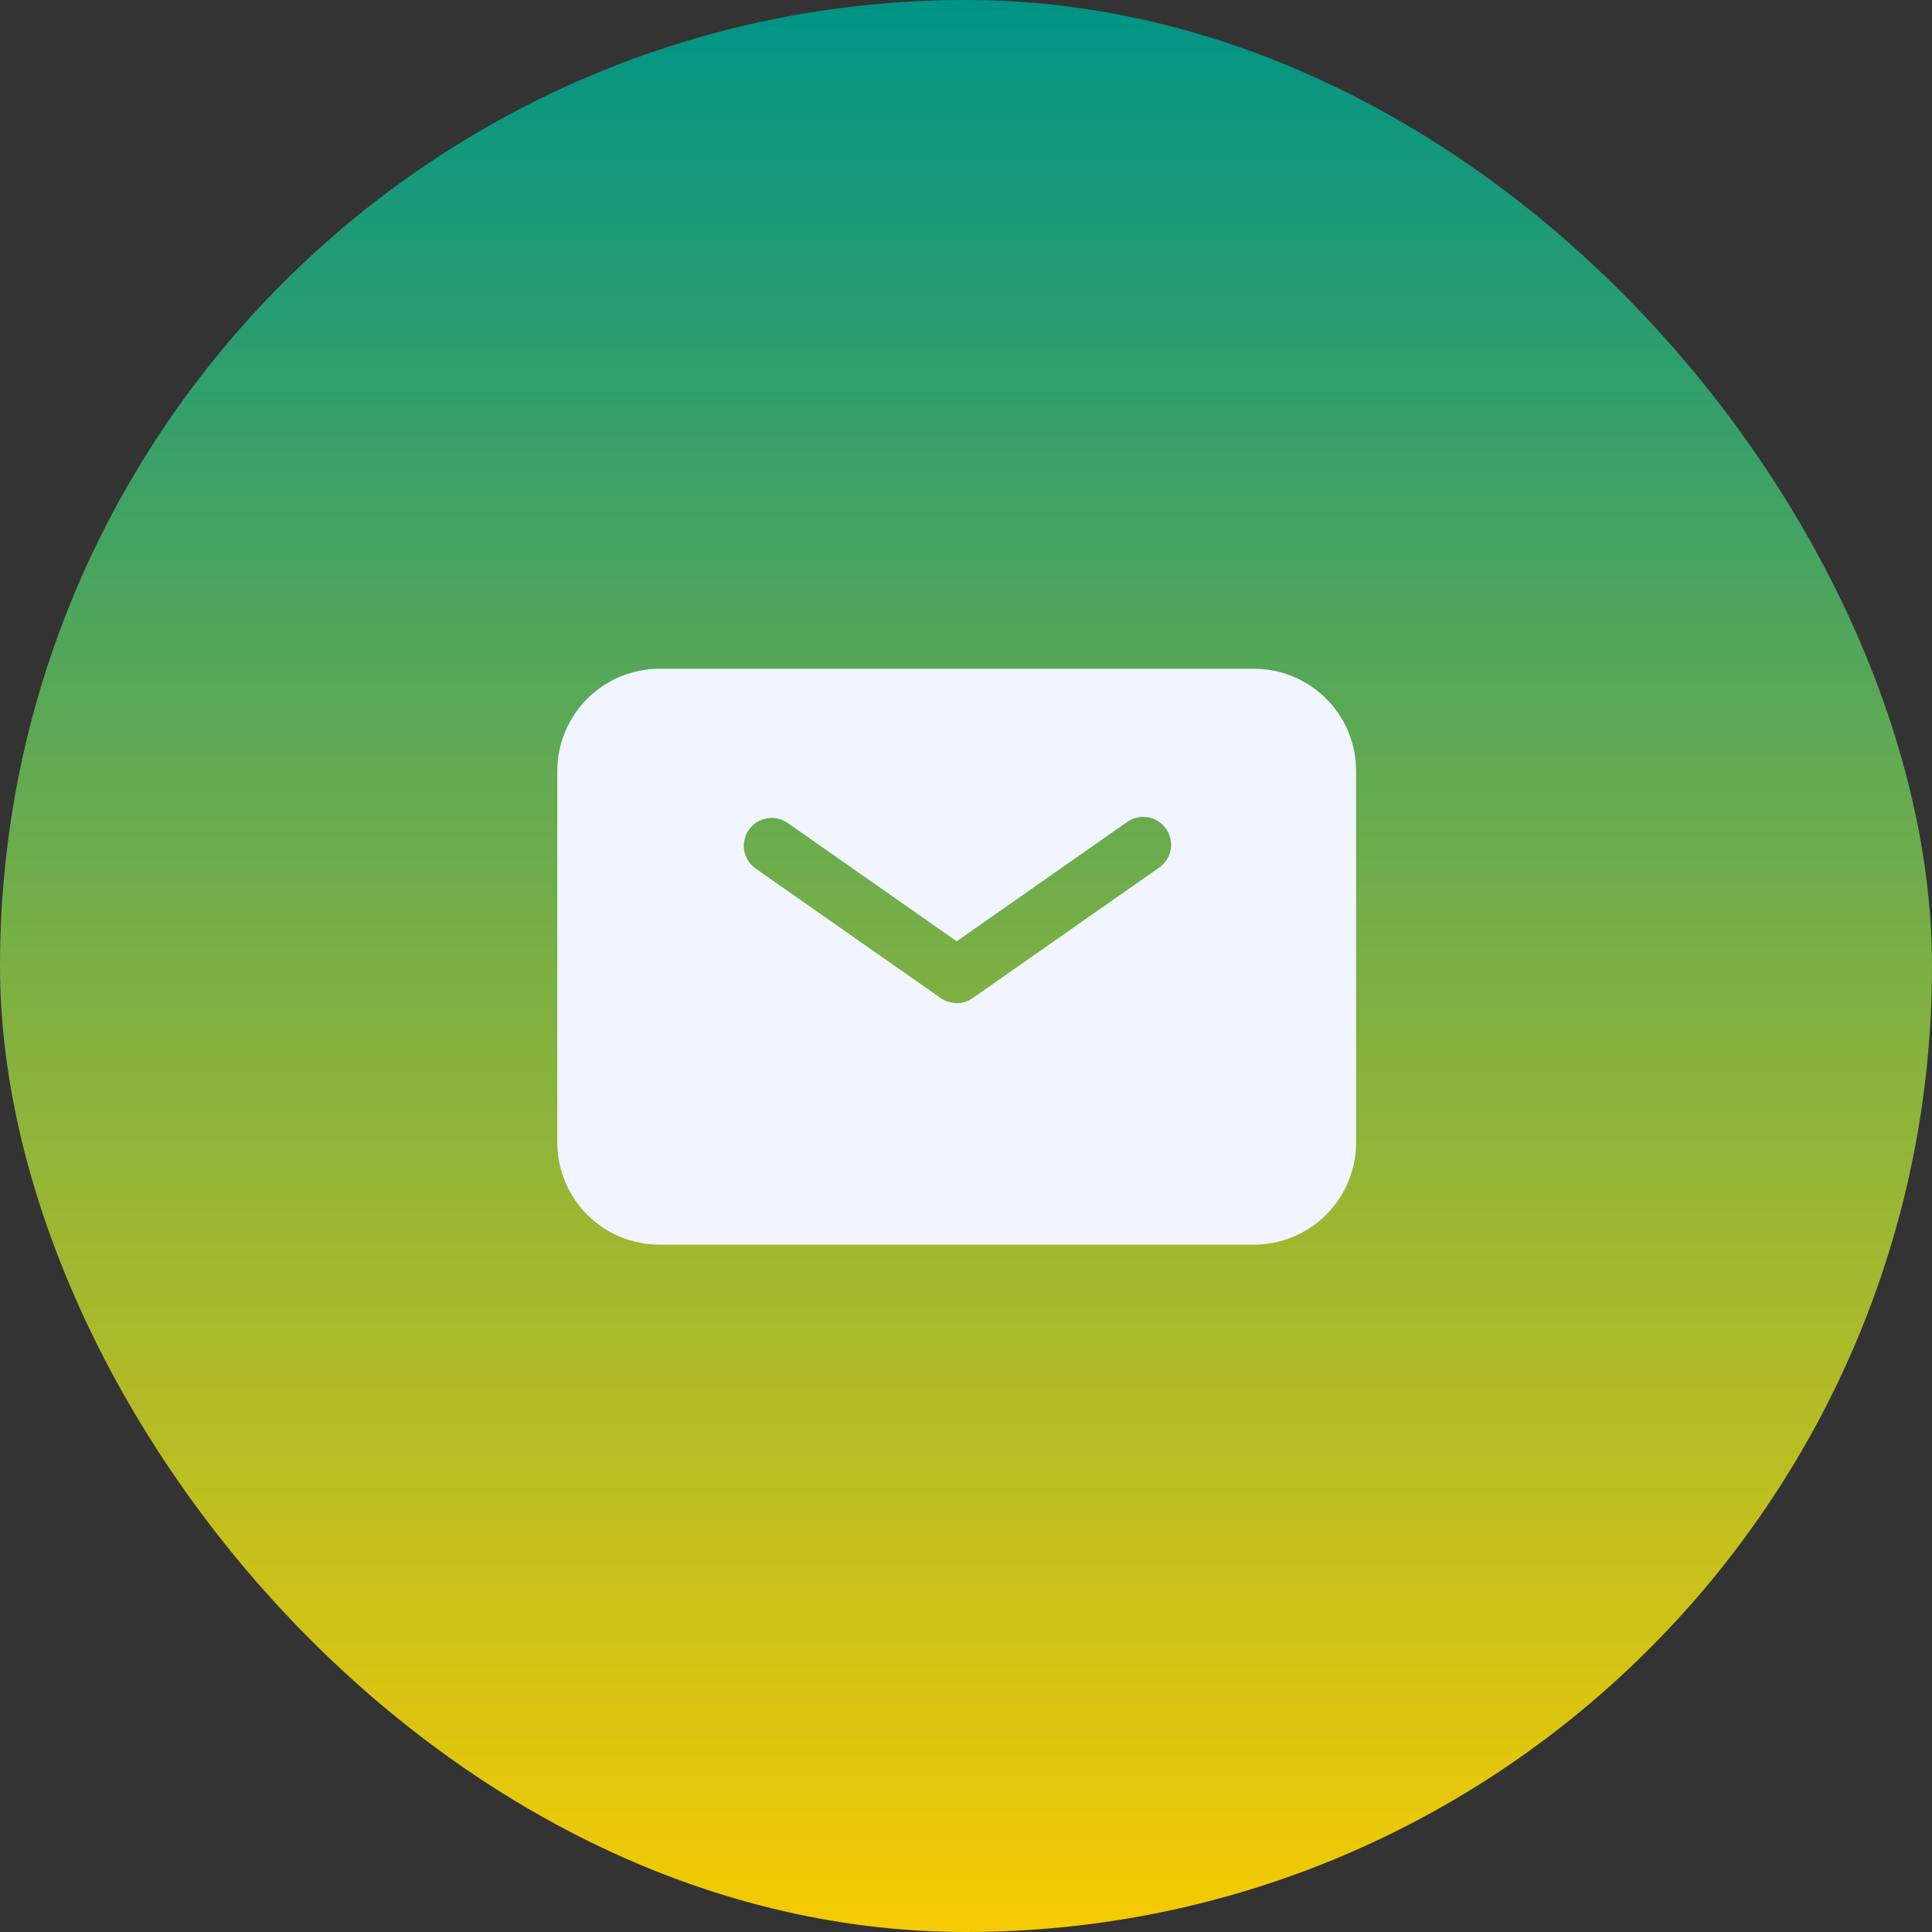
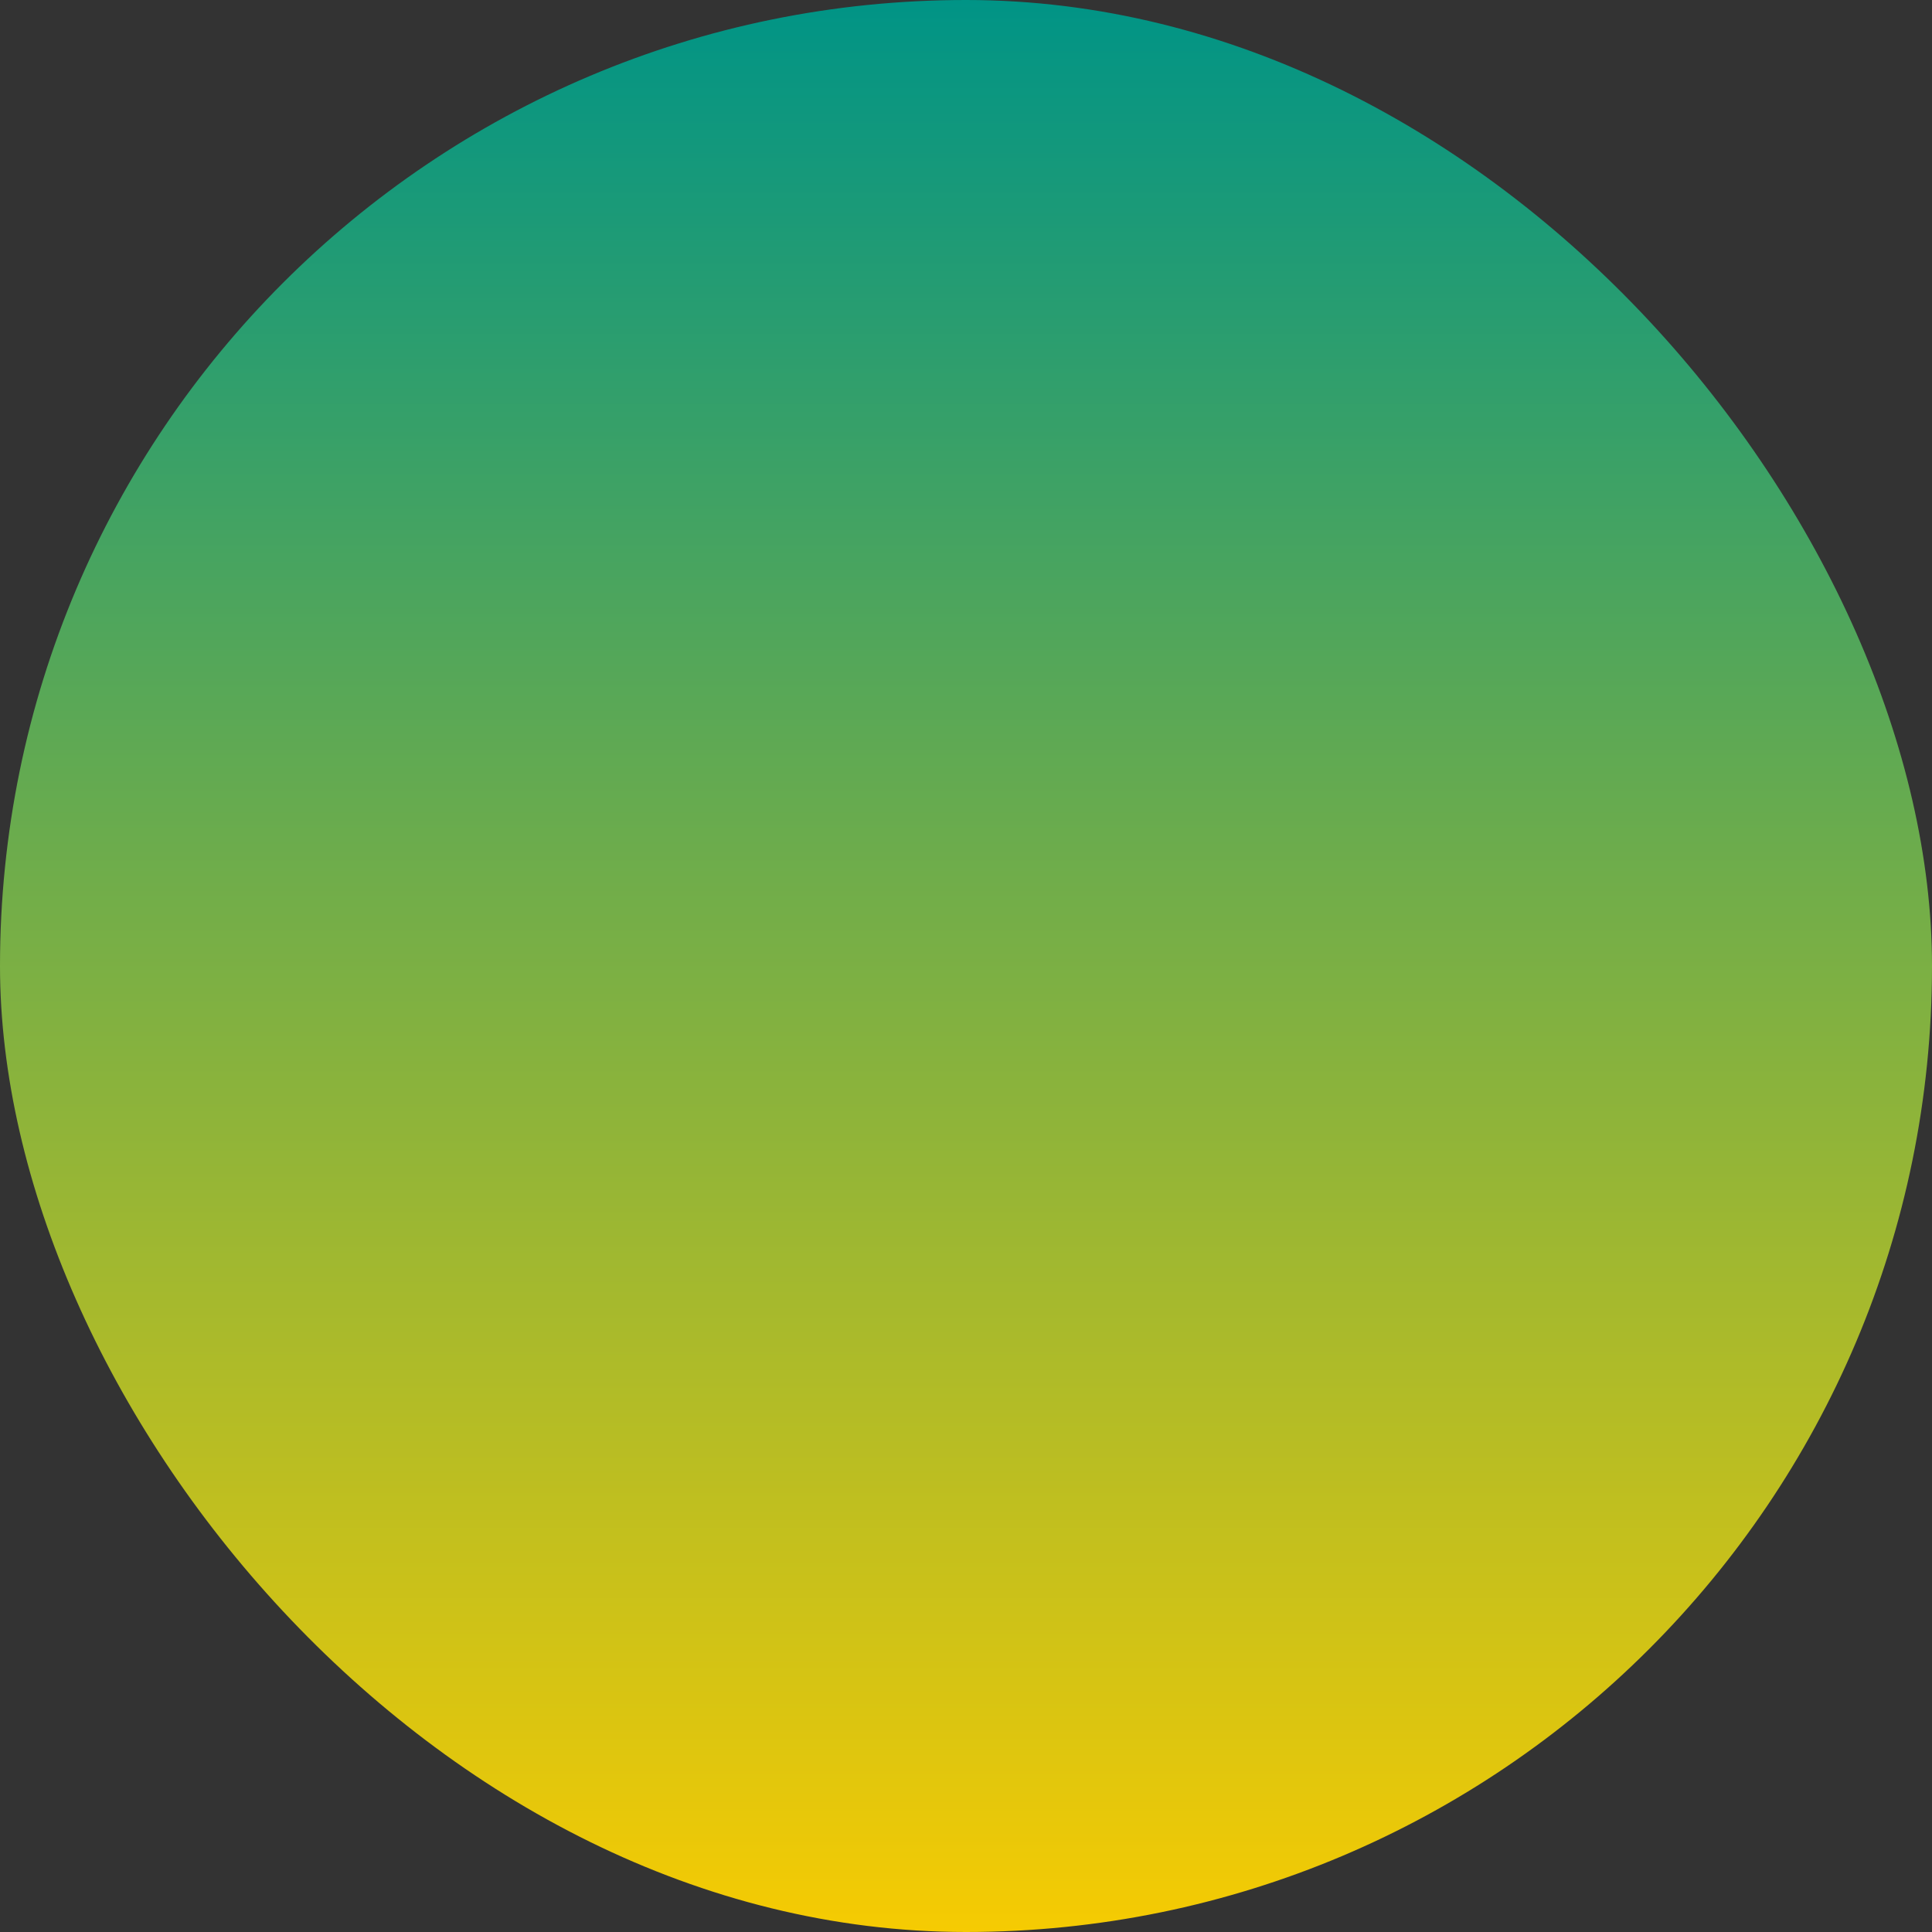
<svg xmlns="http://www.w3.org/2000/svg" width="52" height="52" viewBox="0 0 52 52" fill="none">
  <rect x="0" y="0" width="52" height="52" fill="#333333" stroke="none" />
  <rect width="52" height="52" rx="26" fill="url(#paint0_linear_2420_40)" />
-   <path fill-rule="evenodd" clip-rule="evenodd" d="M17.75 18C17.021 18 16.321 18.29 15.806 18.805C15.29 19.321 15 20.021 15 20.75V30.75C15 31.479 15.29 32.179 15.806 32.694C16.321 33.21 17.021 33.5 17.75 33.5H33.75C34.479 33.5 35.179 33.21 35.694 32.694C36.21 32.179 36.5 31.479 36.5 30.75V20.75C36.5 20.021 36.21 19.321 35.694 18.805C35.179 18.29 34.479 18 33.75 18H17.75ZM21.18 22.136C21.017 22.03 20.819 21.991 20.628 22.028C20.437 22.065 20.267 22.174 20.156 22.334C20.044 22.493 19.999 22.69 20.029 22.882C20.06 23.074 20.164 23.247 20.32 23.364L25.32 26.864C25.446 26.952 25.596 27 25.75 27C25.904 27 26.054 26.952 26.18 26.864L31.18 23.364C31.264 23.309 31.337 23.238 31.393 23.154C31.449 23.071 31.487 22.977 31.506 22.878C31.526 22.779 31.525 22.678 31.504 22.579C31.483 22.481 31.442 22.388 31.384 22.306C31.327 22.223 31.253 22.153 31.168 22.1C31.083 22.047 30.988 22.011 30.888 21.995C30.789 21.979 30.687 21.984 30.59 22.008C30.492 22.032 30.4 22.076 30.32 22.136L25.75 25.335L21.18 22.136Z" fill="#F0F5FF" />
  <defs>
    <linearGradient id="paint0_linear_2420_40" x1="26" y1="0" x2="26" y2="52" gradientUnits="userSpaceOnUse">
      <stop stop-color="#009486" />
      <stop offset="1" stop-color="#F6CB02" />
    </linearGradient>
  </defs>
</svg>